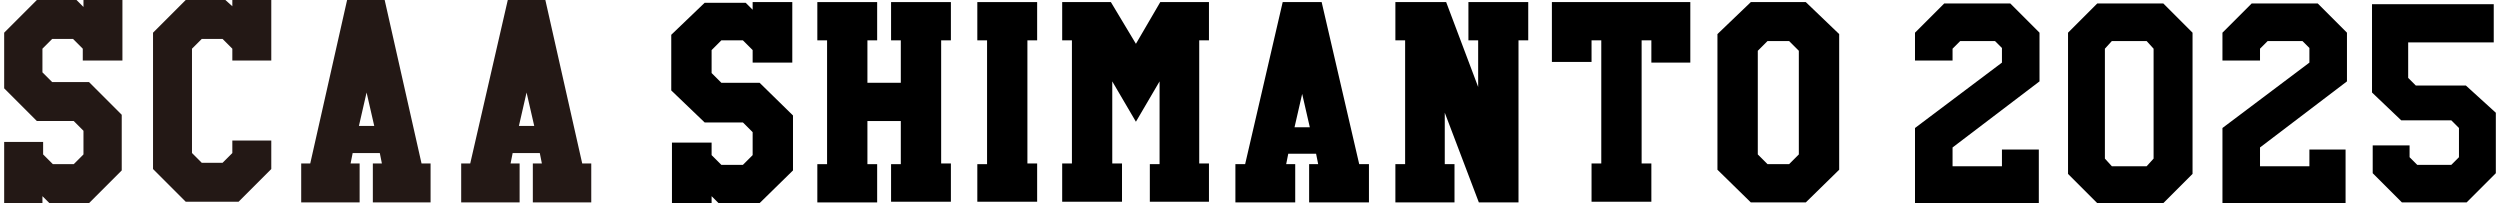
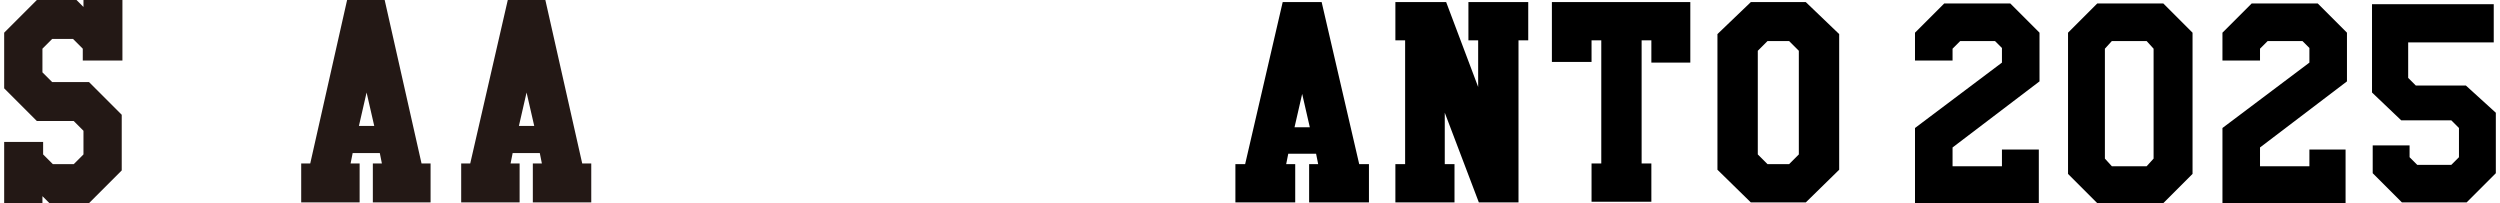
<svg xmlns="http://www.w3.org/2000/svg" id="_レイヤー_1" width="359.4" height="29.2" version="1.1" viewBox="0 0 359.4 29.2">
  <defs>
    <style>
      .st0 {
        fill: #231815;
      }
    </style>
  </defs>
-   <path d="M113.9,9h-5.7v-1.8l-1.4-1.4h-3.1l-1.4,1.4v3.3l1.4,1.4h5.5l4.8,4.7v7.9l-4.8,4.7h-5.9l-1-1v1h-5.7v-8.7h5.7v1.8l1.4,1.4h3.1l1.4-1.4v-3.3l-1.4-1.4h-5.5l-4.8-4.6v-8l4.8-4.6h5.9l1,1V.3h5.7v8.7Z" />
-   <path d="M128.1,29.1v-5.5h1.4v-6.2h-4.8v6.2h1.4v5.5h-8.6v-5.5h1.4V5.8h-1.4V.3h8.6v5.5h-1.4v6.1h4.8v-6.1h-1.4V.3h8.6v5.5h-1.4v17.7h1.4v5.5h-8.6,0Z" />
-   <path d="M140.5,29.1v-5.5h1.4V5.8h-1.4V.3h8.6v5.5h-1.4v17.7h1.4v5.5h-8.6Z" />
-   <path d="M165.3,29.1v-5.5h1.4v-11.9l-3.4,5.8-3.4-5.8v11.8h1.4v5.5h-8.6v-5.5h1.4V5.8h-1.4V.3h7l3.6,6,3.5-6h7v5.5h-1.4v17.7h1.4v5.5h-8.5Z" />
  <path d="M196.8,29.1h-8.6v-5.5h1.3l-.3-1.5h-4l-.3,1.5h1.3v5.5h-8.6v-5.5h1.4L184.4.3h5.6l5.4,23.3h1.4v5.5h0ZM188.3,18.3l-1.1-4.8-1.1,4.8h2.2Z" />
  <path d="M200.6,29.1v-5.5h1.4V5.8h-1.4V.3h7.3l4.6,12.2v-6.7h-1.4V.3h8.6v5.5h-1.4v23.3h-5.7l-4.9-12.9v7.4h1.4v5.5h-8.5Z" />
  <path d="M243.1,9h-5.7v-3.2h-1.4v17.7h1.4v5.5h-8.6v-5.5h1.4V5.8h-1.4v3.1h-5.7V.3h19.9v8.7h0Z" />
  <path d="M251.7,29.1l-4.8-4.7V4.9l4.8-4.6h7.9l4.8,4.6v19.5l-4.8,4.7h-7.9ZM258.6,22.2V7.3l-1.4-1.4h-3.1l-1.4,1.4v14.9l1.4,1.4h3.1l1.4-1.4Z" />
  <path d="M287.7,21.5h5.4v7.7h-17.8v-10.8l12.5-9.4v-2.1l-1-1h-5l-1.1,1.1v1.7h-5.4v-4l4.2-4.2h9.5l4.2,4.2v7l-12.5,9.5v2.7h7.1v-2.4h0Z" />
  <path d="M301.5,29.2l-4.2-4.2V4.7l4.2-4.2h9.5l4.2,4.2v20.3l-4.2,4.2h-9.5ZM303.6,5.9l-1,1.1v15.8l1,1.1h5l1-1.1V7l-1-1.1h-5Z" />
  <path d="M331.8,21.5h5.4v7.7h-17.7v-10.8l12.5-9.4v-2.1l-1-1h-5l-1.1,1.1v1.7h-5.4v-4l4.2-4.2h9.5l4.2,4.2v7l-12.5,9.5v2.7h7.1v-2.4h0Z" />
  <g>
    <path class="st0" d="M17.5,8.7h-5.6v-1.7l-1.4-1.4h-3l-1.4,1.4v3.4l1.4,1.4h5.3l4.7,4.7v8l-4.7,4.7h-5.7l-1-1v1H.6v-8.8h5.6v1.8l1.4,1.4h3l1.4-1.4v-3.4l-1.4-1.4h-5.3L.6,12.7v-8L5.3,0h5.7l1,1v-1h5.6v8.7Z" />
-     <path class="st0" d="M39,8.7h-5.6v-1.7l-1.4-1.4h-3l-1.4,1.4v15l1.4,1.4h3l1.4-1.4v-1.8h5.6v4.1l-4.7,4.7h-7.6l-4.7-4.7V4.7L26.7,0h5.7l1,.9v-.9h5.6v8.7Z" />
    <path class="st0" d="M62,29.1h-8.4v-5.6h1.3l-.3-1.5h-3.9l-.3,1.5h1.3v5.6h-8.4v-5.6h1.3L49.9,0h5.4l5.3,23.5h1.3v5.6h0ZM53.8,18.1l-1.1-4.8-1.1,4.8s2.2,0,2.2,0Z" />
    <path class="st0" d="M85,29.1h-8.4v-5.6h1.3l-.3-1.5h-3.9l-.3,1.5h1.3v5.6h-8.4v-5.6h1.3L73,0h5.4l5.3,23.5h1.3s0,5.6,0,5.6ZM76.8,18.1l-1.1-4.8-1.1,4.8h2.2Z" />
  </g>
  <path d="M358.8,16.2v8.7l-4.2,4.2h-9.3l-4.2-4.2v-4h5.3v1.7l1.1,1.1h4.9l1.1-1.1v-4.2l-1.1-1.1h-7.2l-4.2-4V.6h17.5v5.5h-12.3v5.1l1.1,1.1h7.2l4.4,4h0Z" />
</svg>